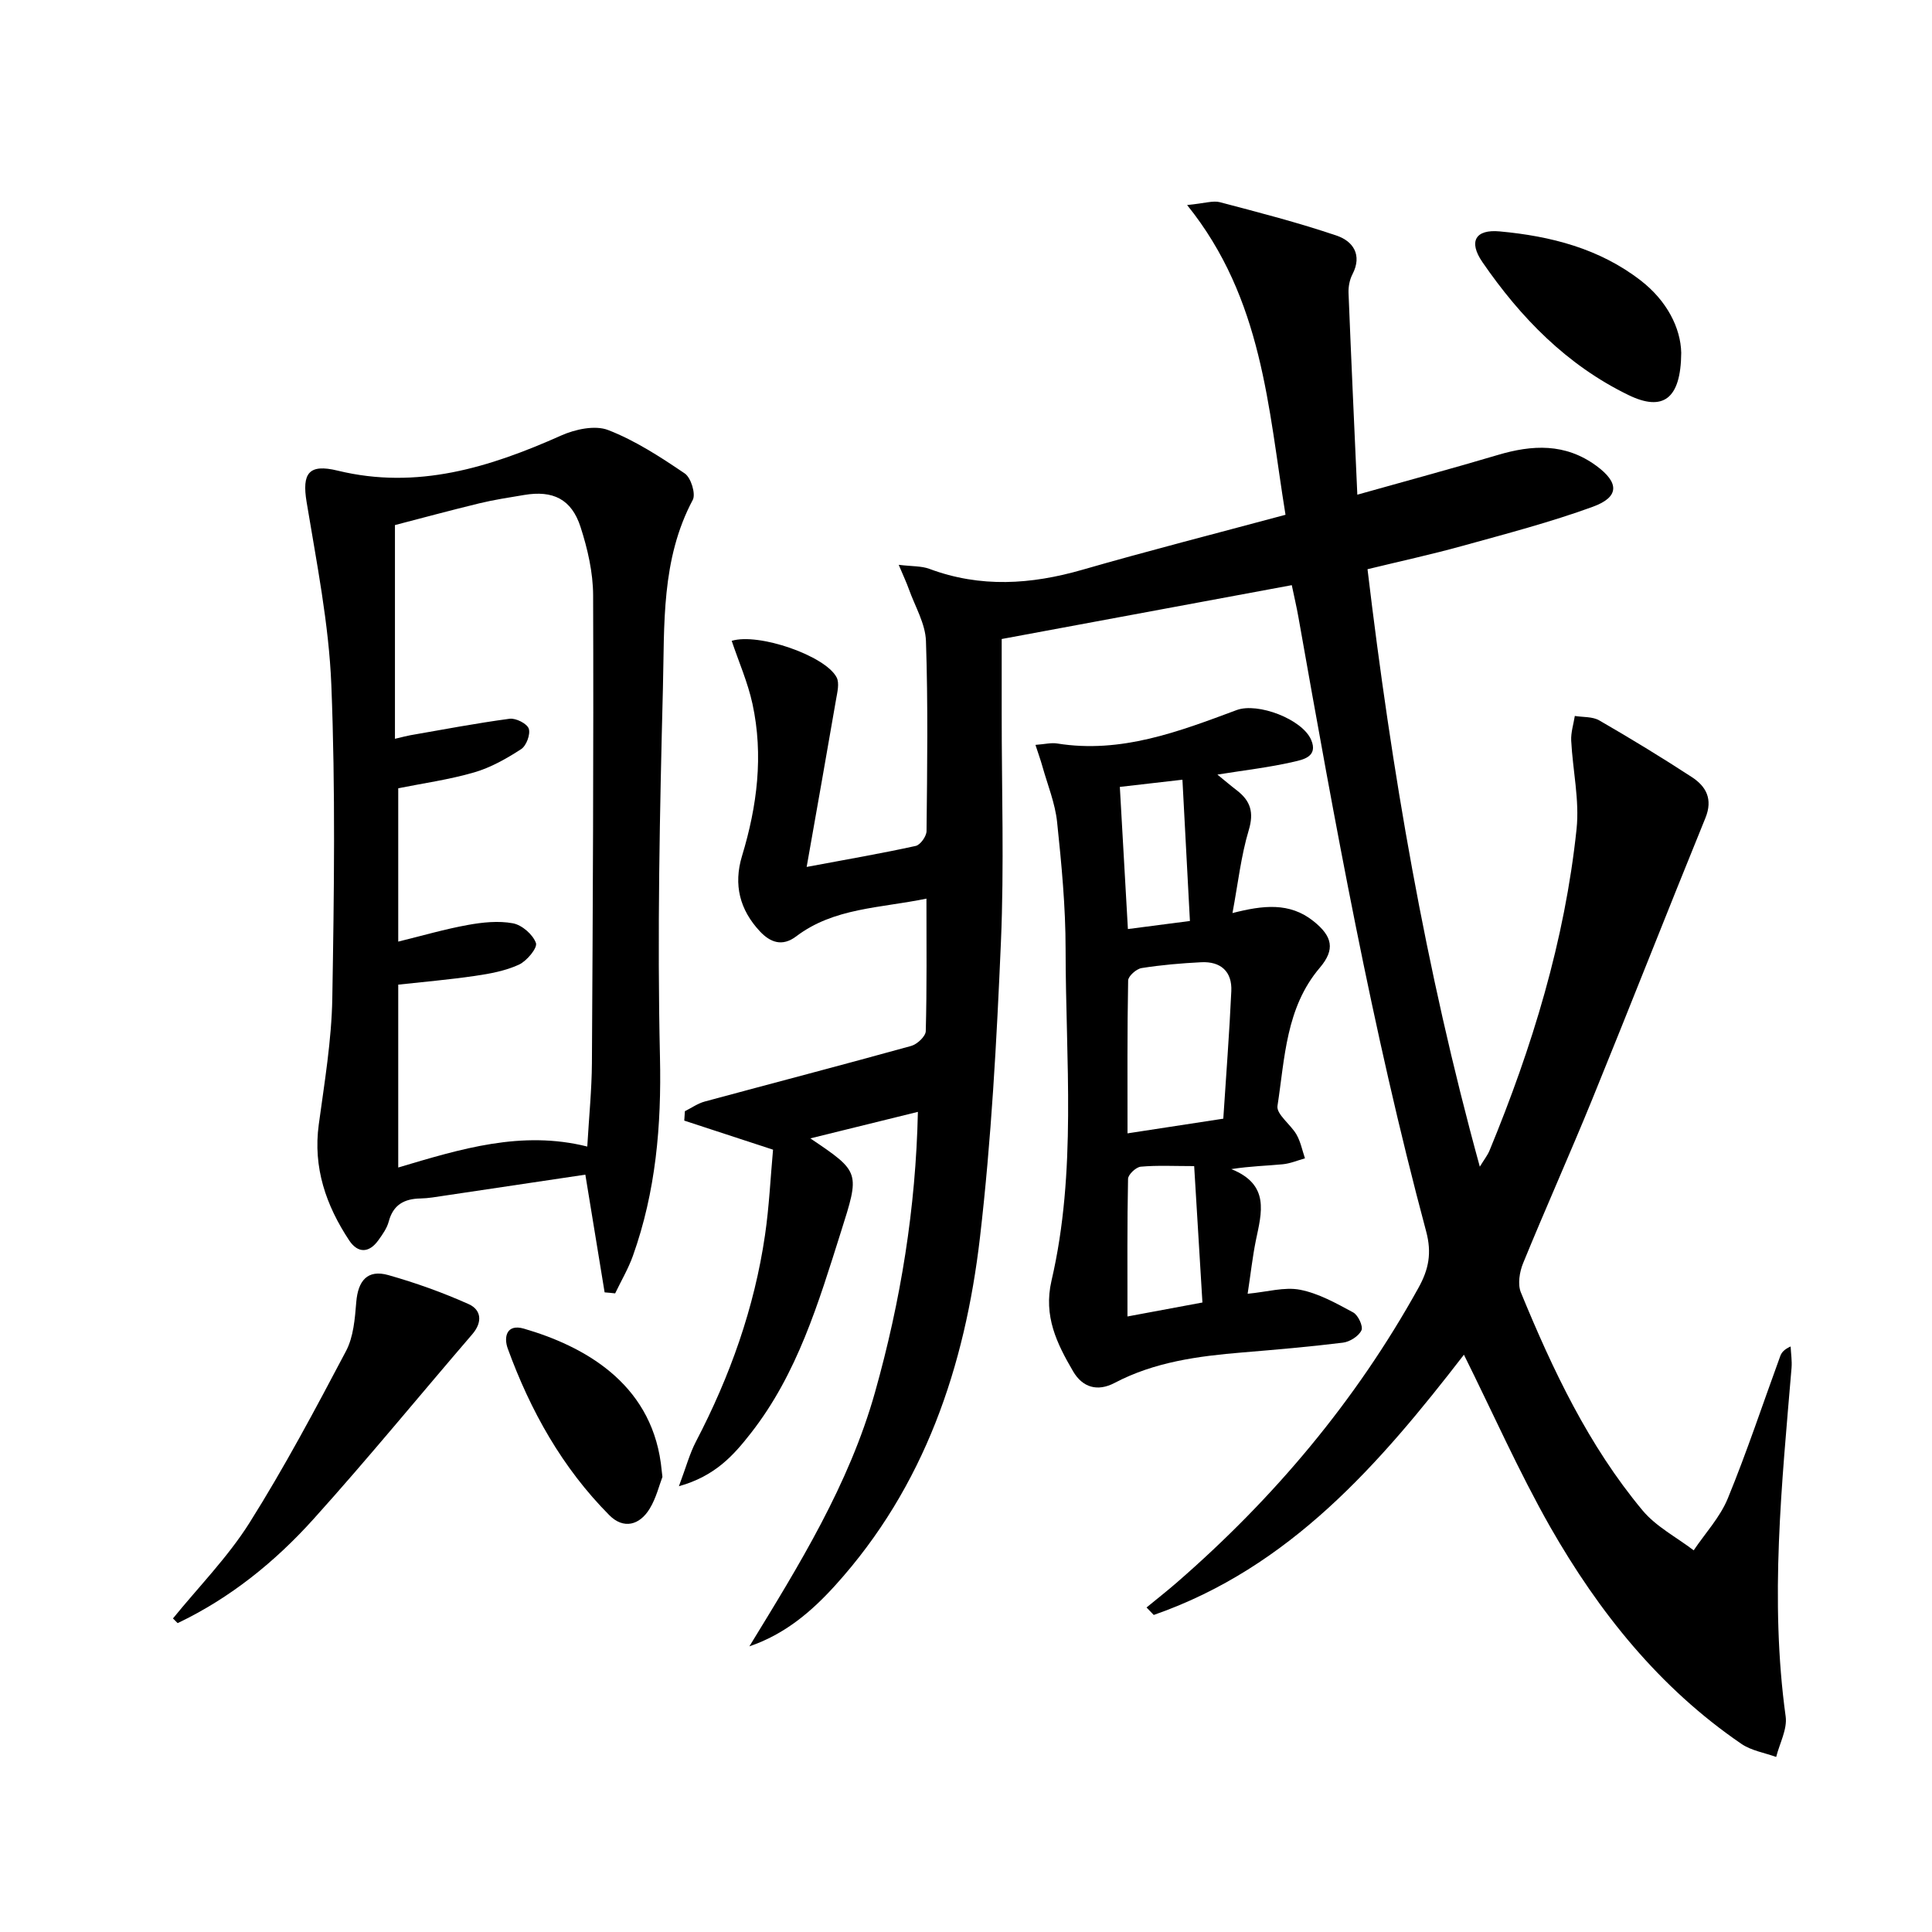
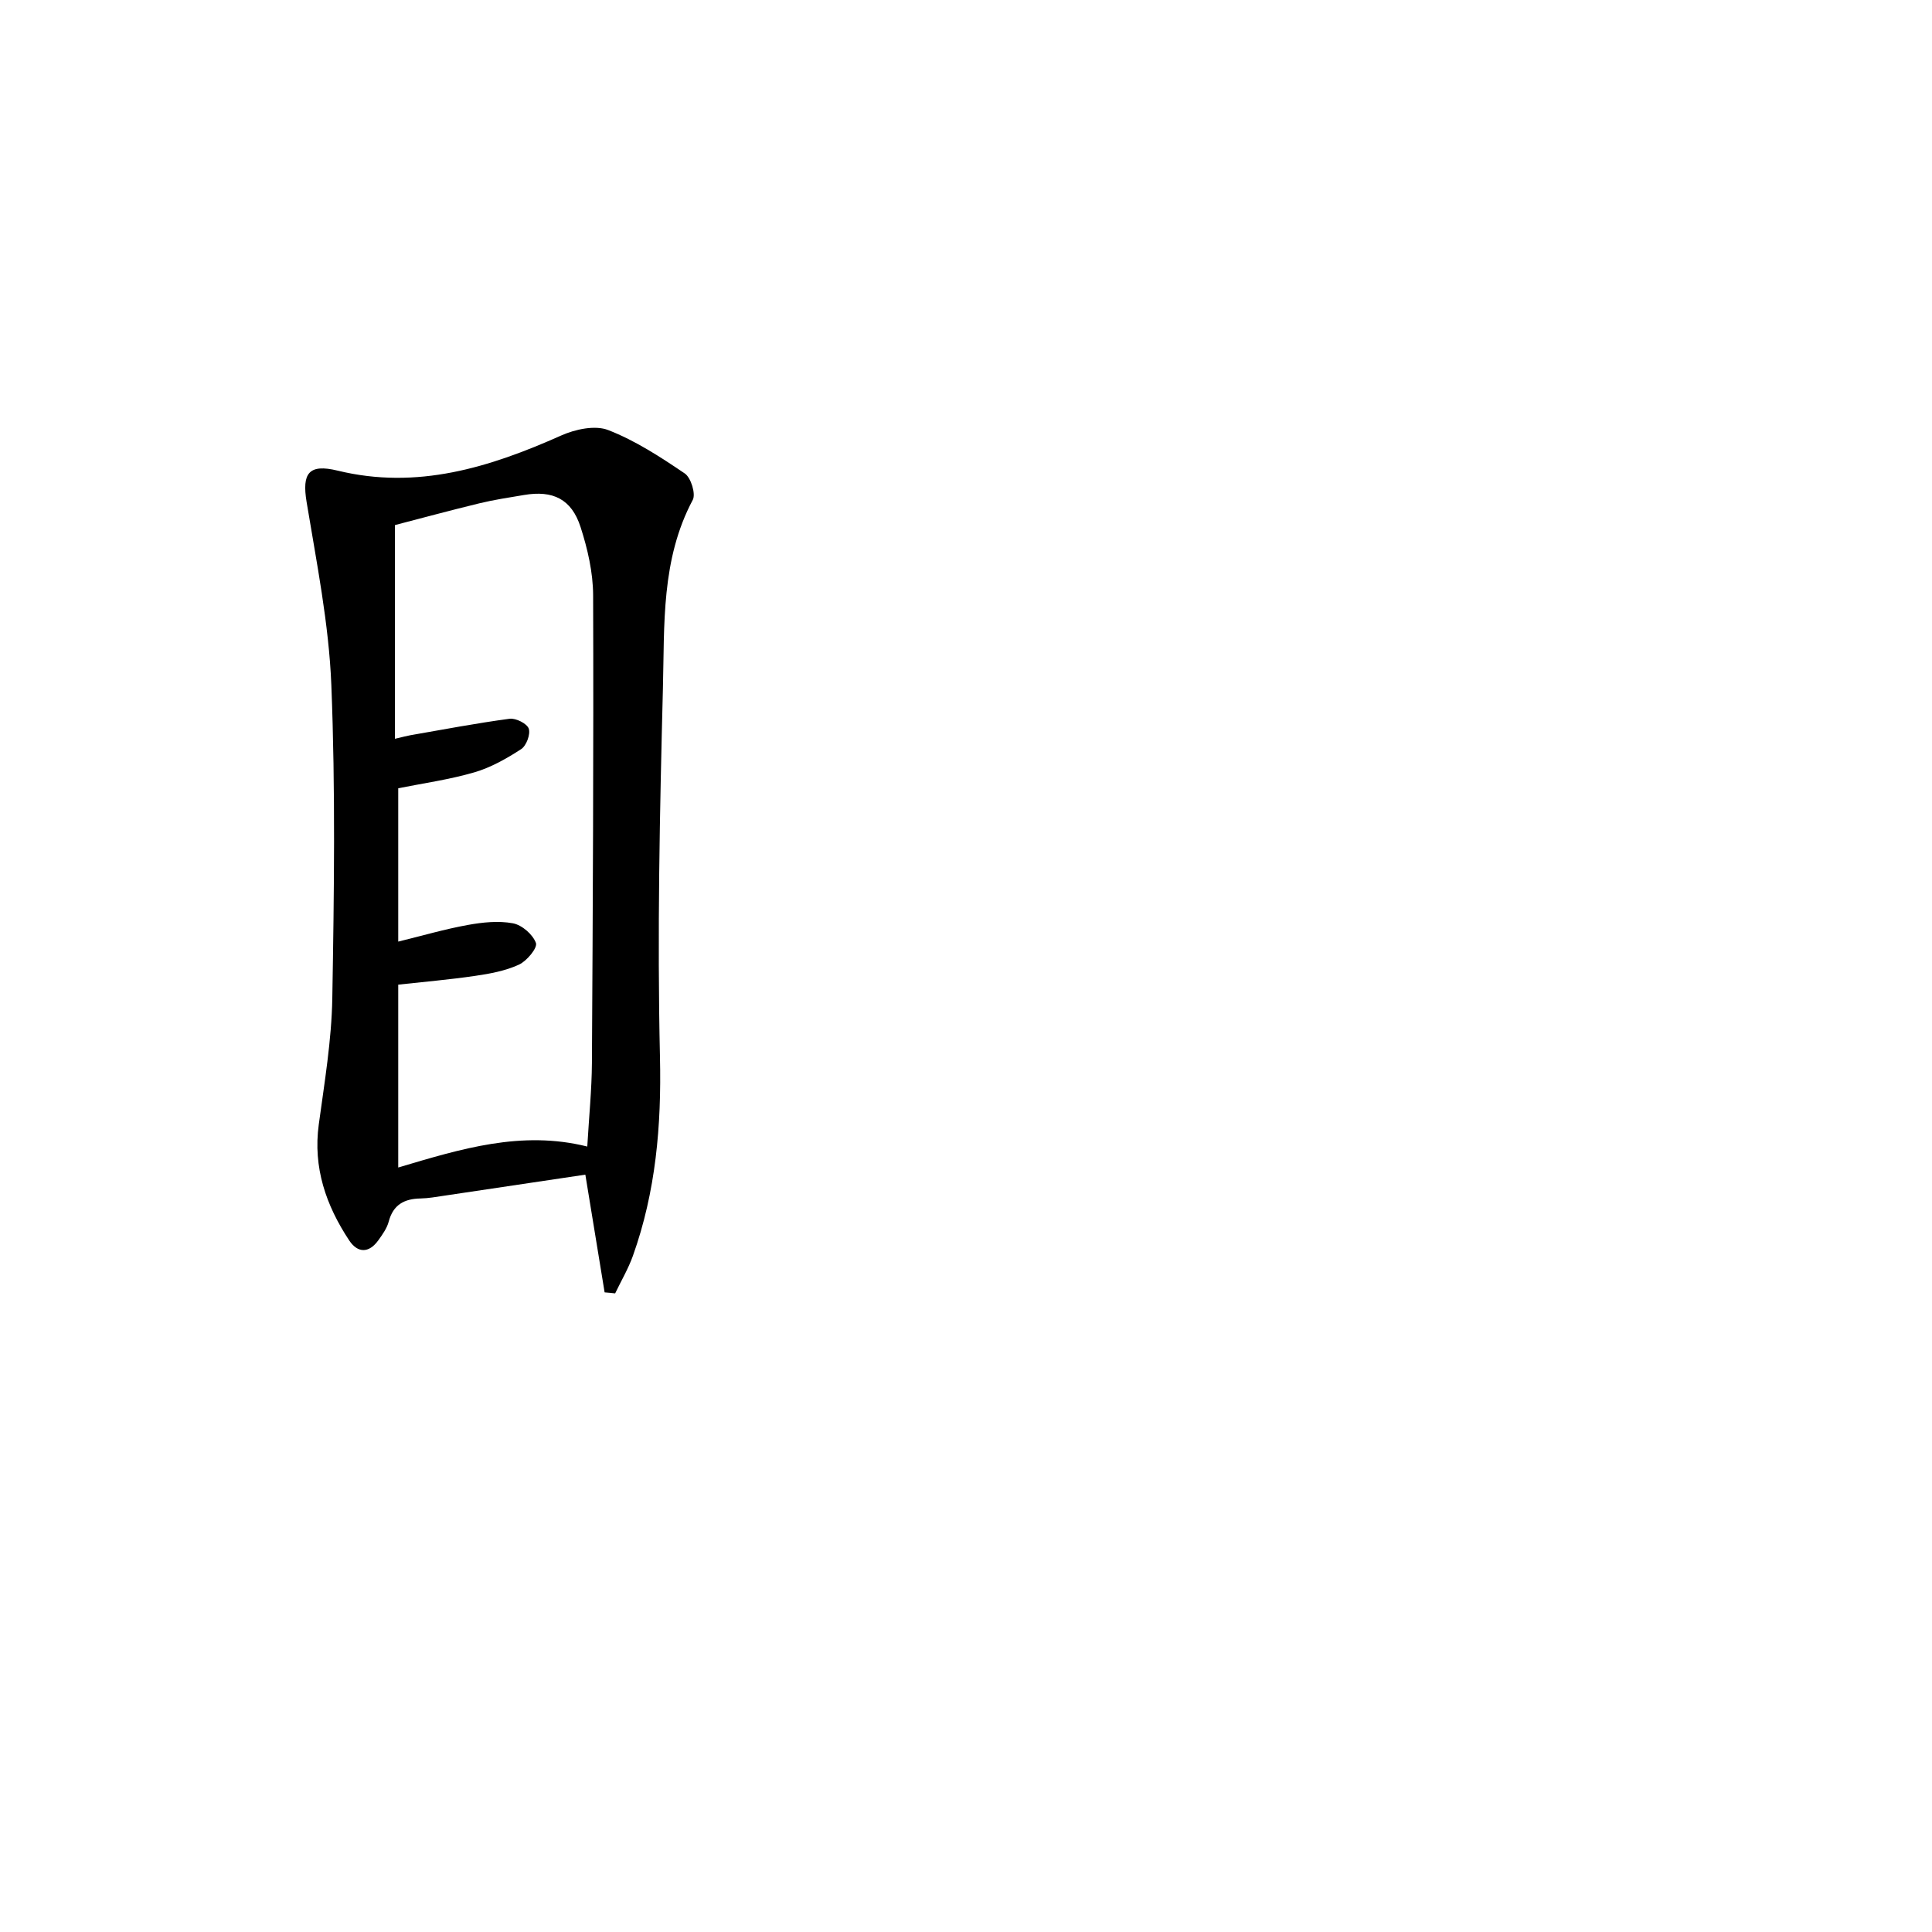
<svg xmlns="http://www.w3.org/2000/svg" enable-background="new 0 0 400 400" viewBox="0 0 400 400">
-   <path d="m303.09 280.48c-17.42 22.56-36.01 44.06-64.22 53.88-.5-.52-.99-1.03-1.49-1.55 2.08-1.71 4.21-3.38 6.24-5.14 20.16-17.51 37.1-37.64 50.07-61.06 2.11-3.81 2.78-7.18 1.58-11.66-11.21-41.87-18.88-84.5-26.44-127.14-.37-2.11-.87-4.2-1.38-6.66-19.86 3.69-39.66 7.36-60.06 11.15v15.38c-.01 15.79.52 31.61-.16 47.38-.88 20.41-1.98 40.87-4.34 61.16-3.11 26.67-11.46 51.57-29.96 72.01-4.9 5.41-10.38 10.1-17.78 12.63 10.31-16.84 20.62-33.47 26.01-52.6 5.33-18.94 8.45-38.12 8.88-58.06-7.74 1.91-14.9 3.67-22.27 5.49 10.39 7 10.26 6.96 6.31 19.44-4.62 14.6-8.98 29.28-18.63 41.6-3.56 4.55-7.34 8.86-14.89 10.98 1.48-3.94 2.22-6.74 3.53-9.25 7.05-13.51 12.1-27.68 14.3-42.77.86-5.89 1.13-11.86 1.66-17.66-6.49-2.12-12.44-4.07-18.38-6.02.04-.65.08-1.3.13-1.95 1.37-.68 2.67-1.61 4.11-2 14.24-3.85 28.52-7.57 42.74-11.51 1.24-.34 2.99-1.98 3.02-3.06.24-8.95.14-17.91.14-27.44-9.66 1.99-19.15 1.89-26.96 7.81-2.94 2.23-5.42 1.2-7.51-1.02-4.16-4.45-5.53-9.63-3.71-15.63 3.13-10.31 4.47-20.84 2.16-31.49-.97-4.45-2.84-8.7-4.3-13.04 5.56-1.71 19.39 3.08 21.72 7.56.63 1.2.14 3.1-.12 4.62-1.92 11.19-3.92 22.36-6.08 34.63 8.67-1.62 15.66-2.83 22.58-4.35.96-.21 2.23-2 2.24-3.07.14-13.12.32-26.24-.12-39.35-.12-3.61-2.26-7.16-3.53-10.72-.48-1.35-1.1-2.66-2.11-5.06 2.77.34 4.7.22 6.36.84 10.57 3.94 21.03 3.25 31.68.18 13.71-3.95 27.54-7.48 42.04-11.38-3.6-22.17-4.68-44.65-20.37-64.13 3.69-.36 5.36-.96 6.78-.59 8.12 2.14 16.28 4.24 24.22 6.94 3.32 1.13 5.32 3.96 3.23 7.99-.59 1.13-.86 2.58-.81 3.87.54 13.6 1.17 27.19 1.82 41.76 10.36-2.92 19.74-5.44 29.04-8.21 7.18-2.14 14-2.49 20.43 2.22 4.72 3.46 4.86 6.45-.69 8.48-8.85 3.23-18.03 5.62-27.12 8.14-6.36 1.76-12.82 3.16-19.55 4.8 4.97 41.69 11.96 82.68 23.25 123.7.92-1.51 1.6-2.36 2-3.32 8.85-21.43 15.6-43.47 18.03-66.59.63-5.99-.8-12.19-1.11-18.31-.08-1.68.48-3.4.75-5.1 1.7.28 3.66.11 5.06.92 6.48 3.74 12.88 7.64 19.14 11.72 2.99 1.94 4.43 4.58 2.83 8.5-7.89 19.36-15.52 38.83-23.41 58.19-4.64 11.38-9.68 22.6-14.33 33.98-.74 1.8-1.15 4.35-.46 6.04 6.59 16.03 14 31.7 25.18 45.12 2.8 3.37 7.03 5.55 10.6 8.28 2.4-3.56 5.46-6.85 7.06-10.74 3.97-9.67 7.26-19.62 10.85-29.44.26-.72.73-1.38 2.16-2.03.07 1.48.31 2.98.19 4.44-2.01 24.02-4.55 48.01-1.22 72.15.37 2.66-1.26 5.6-1.96 8.4-2.41-.87-5.12-1.3-7.17-2.69-17-11.6-29.55-27.32-39.62-44.94-6.53-11.51-11.9-23.67-17.86-35.65z" />
  <path d="m125.18 267.57c-1.31-8-2.62-16-3.99-24.37-9.6 1.43-19.39 2.9-29.18 4.35-1.64.24-3.29.55-4.94.58-3.37.06-5.67 1.29-6.59 4.79-.37 1.39-1.3 2.68-2.16 3.88-1.94 2.69-4.26 2.67-6.02.02-4.8-7.26-7.52-15.08-6.3-24.02 1.18-8.69 2.65-17.41 2.8-26.14.37-21.61.66-43.26-.2-64.84-.51-12.68-3.05-25.31-5.12-37.88-.99-5.98.45-7.96 6.43-6.5 16.46 4.01 31.45-.66 46.27-7.27 2.91-1.3 7.02-2.19 9.74-1.13 5.62 2.18 10.83 5.58 15.86 8.99 1.27.86 2.31 4.22 1.65 5.47-6.58 12.34-5.84 25.83-6.18 39.01-.65 25.45-1.19 50.93-.61 76.38.32 14.17-.86 27.81-5.6 41.11-.96 2.69-2.44 5.19-3.68 7.78-.73-.09-1.45-.15-2.18-.21zm-3.59-30.19c.37-6.32.92-11.78.96-17.24.19-32.3.36-64.61.25-96.91-.02-4.72-1.14-9.59-2.6-14.11-1.87-5.8-5.73-7.65-11.69-6.64-3.1.52-6.23.99-9.28 1.73-6.17 1.5-12.3 3.16-17.46 4.5v44.25c1.63-.38 2.41-.6 3.2-.74 6.84-1.19 13.67-2.49 20.54-3.41 1.28-.17 3.59.99 3.96 2.04.4 1.15-.49 3.55-1.57 4.25-3.02 1.96-6.28 3.81-9.71 4.81-5.19 1.51-10.6 2.26-15.74 3.29v31.75c5.05-1.24 9.67-2.59 14.37-3.44 3.07-.56 6.37-.91 9.38-.35 1.87.35 4.13 2.32 4.76 4.08.36 1.01-1.89 3.73-3.52 4.48-2.8 1.29-6 1.88-9.1 2.33-5.33.78-10.72 1.24-15.89 1.81v37.86c12.95-3.85 25.53-7.75 39.14-4.34z" />
-   <path d="m258.31 267.86c4.05-.38 7.62-1.46 10.86-.83 3.84.75 7.49 2.8 11 4.7 1.02.55 2.1 2.89 1.7 3.71-.58 1.21-2.4 2.36-3.81 2.54-6.92.86-13.88 1.45-20.84 2.03-9.15.76-18.17 1.95-26.46 6.31-3.54 1.86-6.63.94-8.58-2.39-3.36-5.75-6.18-11.43-4.48-18.77 5.27-22.65 2.93-45.73 2.92-68.65 0-8.78-.84-17.59-1.76-26.33-.41-3.89-1.96-7.66-3.03-11.47-.38-1.36-.86-2.68-1.45-4.49 1.93-.14 3.25-.49 4.49-.29 13.23 2.13 25.19-2.46 37.17-6.92 4.36-1.62 13.59 1.88 15.42 6.17 1.51 3.52-1.76 4.11-3.66 4.55-4.98 1.15-10.09 1.73-15.75 2.64 1.55 1.26 2.76 2.3 4.03 3.27 2.82 2.17 3.57 4.54 2.46 8.24-1.6 5.33-2.21 10.95-3.37 17.16 6.35-1.63 11.83-2.26 16.75 1.66 3.97 3.16 4.55 5.87 1.33 9.66-7.04 8.28-7.23 18.7-8.76 28.6-.27 1.73 2.75 3.85 3.95 5.96.84 1.48 1.18 3.25 1.74 4.9-1.53.43-3.05 1.08-4.61 1.23-3.27.32-6.56.37-10.64 1 8.03 3.22 6.28 9.02 5.08 14.78-.69 3.4-1.06 6.86-1.7 11.03zm-5.04-36.25c.58-8.95 1.26-17.68 1.66-26.41.19-4.05-2.19-6.18-6.22-5.98-4.13.21-8.28.56-12.36 1.21-1.08.17-2.76 1.66-2.78 2.57-.2 10.4-.13 20.8-.13 31.65 6.72-1.03 12.72-1.95 19.83-3.04zm-4.32 38.06c-.59-9.81-1.14-18.85-1.71-28.24-4.14 0-7.62-.19-11.06.12-.98.09-2.61 1.62-2.63 2.52-.19 9.26-.12 18.52-.12 28.49 5.38-1.01 10.16-1.9 15.52-2.89zm-17.1-106.75c.58 10.19 1.11 19.54 1.67 29.43 4.43-.58 8.26-1.07 12.84-1.67-.53-10.01-1.03-19.45-1.55-29.25-4.94.58-8.66 1-12.96 1.49z" />
-   <path d="m35.81 335.08c5.33-6.56 11.36-12.69 15.84-19.79 7.24-11.5 13.64-23.54 19.99-35.57 1.55-2.94 1.84-6.7 2.12-10.13.36-4.4 2.29-6.83 6.66-5.59 5.65 1.6 11.24 3.6 16.6 6 2.64 1.18 2.92 3.73.77 6.23-10.96 12.74-21.6 25.75-32.84 38.23-8 8.89-17.28 16.4-28.17 21.59-.33-.32-.65-.65-.97-.97z" />
-   <path d="m348.08 73.04c-.07 9.63-3.81 12.2-10.9 8.76-12.75-6.18-22.35-16.02-30.26-27.53-2.94-4.28-1.45-6.83 3.58-6.36 10.53.97 20.63 3.53 29.2 10.17 5.43 4.2 8.27 9.83 8.38 14.96z" />
-   <path d="m137.15 305.78c-.67 1.73-1.29 4.36-2.63 6.56-2.09 3.46-5.43 4.32-8.36 1.37-9.74-9.8-16.35-21.63-21.04-34.52-.86-2.37-.24-5.15 3.34-4.11 12.27 3.57 26.08 11.08 28.36 27.85.08.66.15 1.32.33 2.85z" />
</svg>